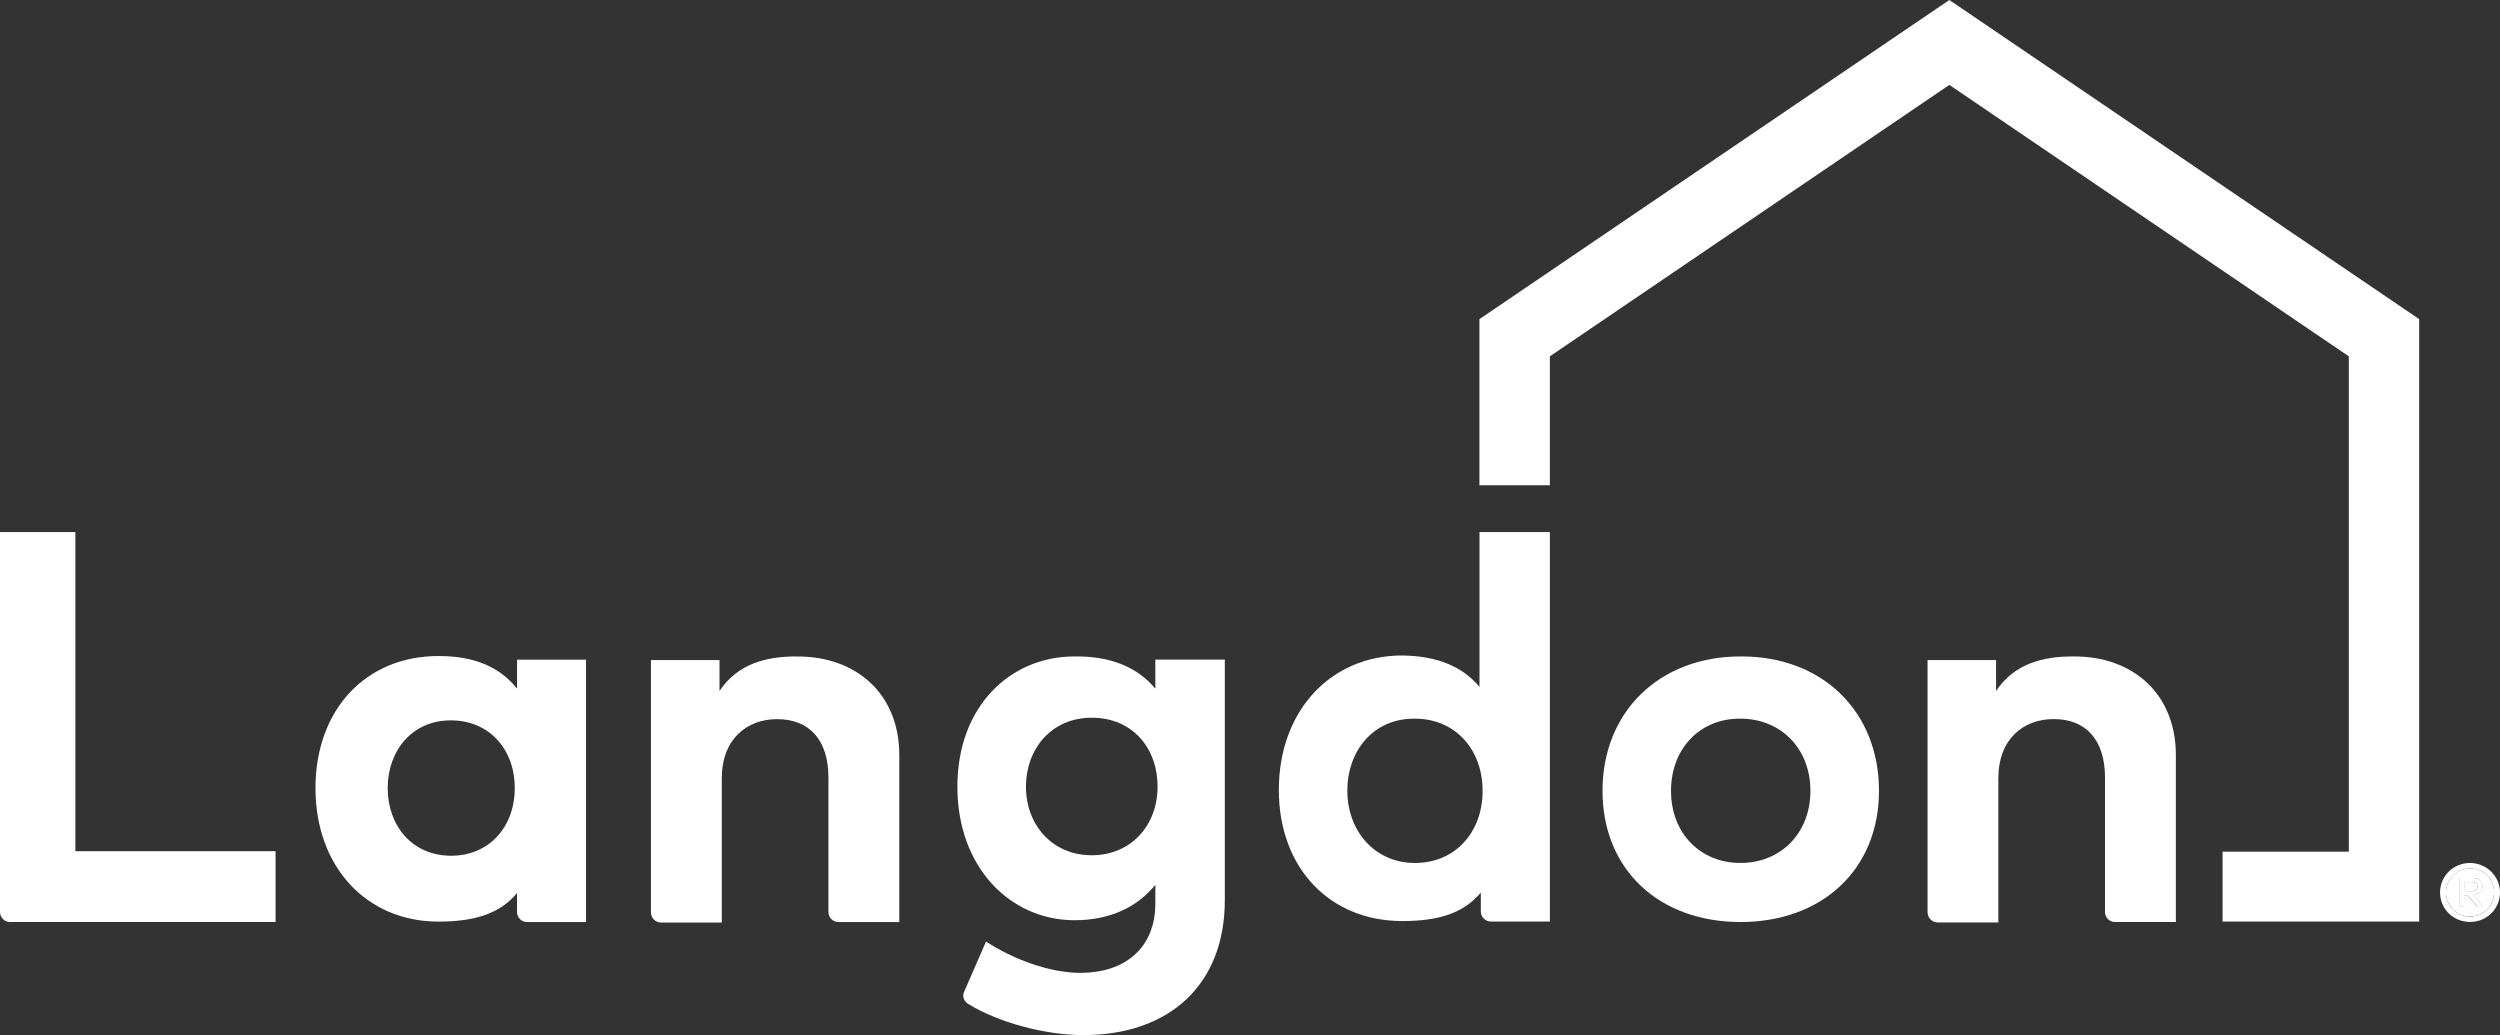
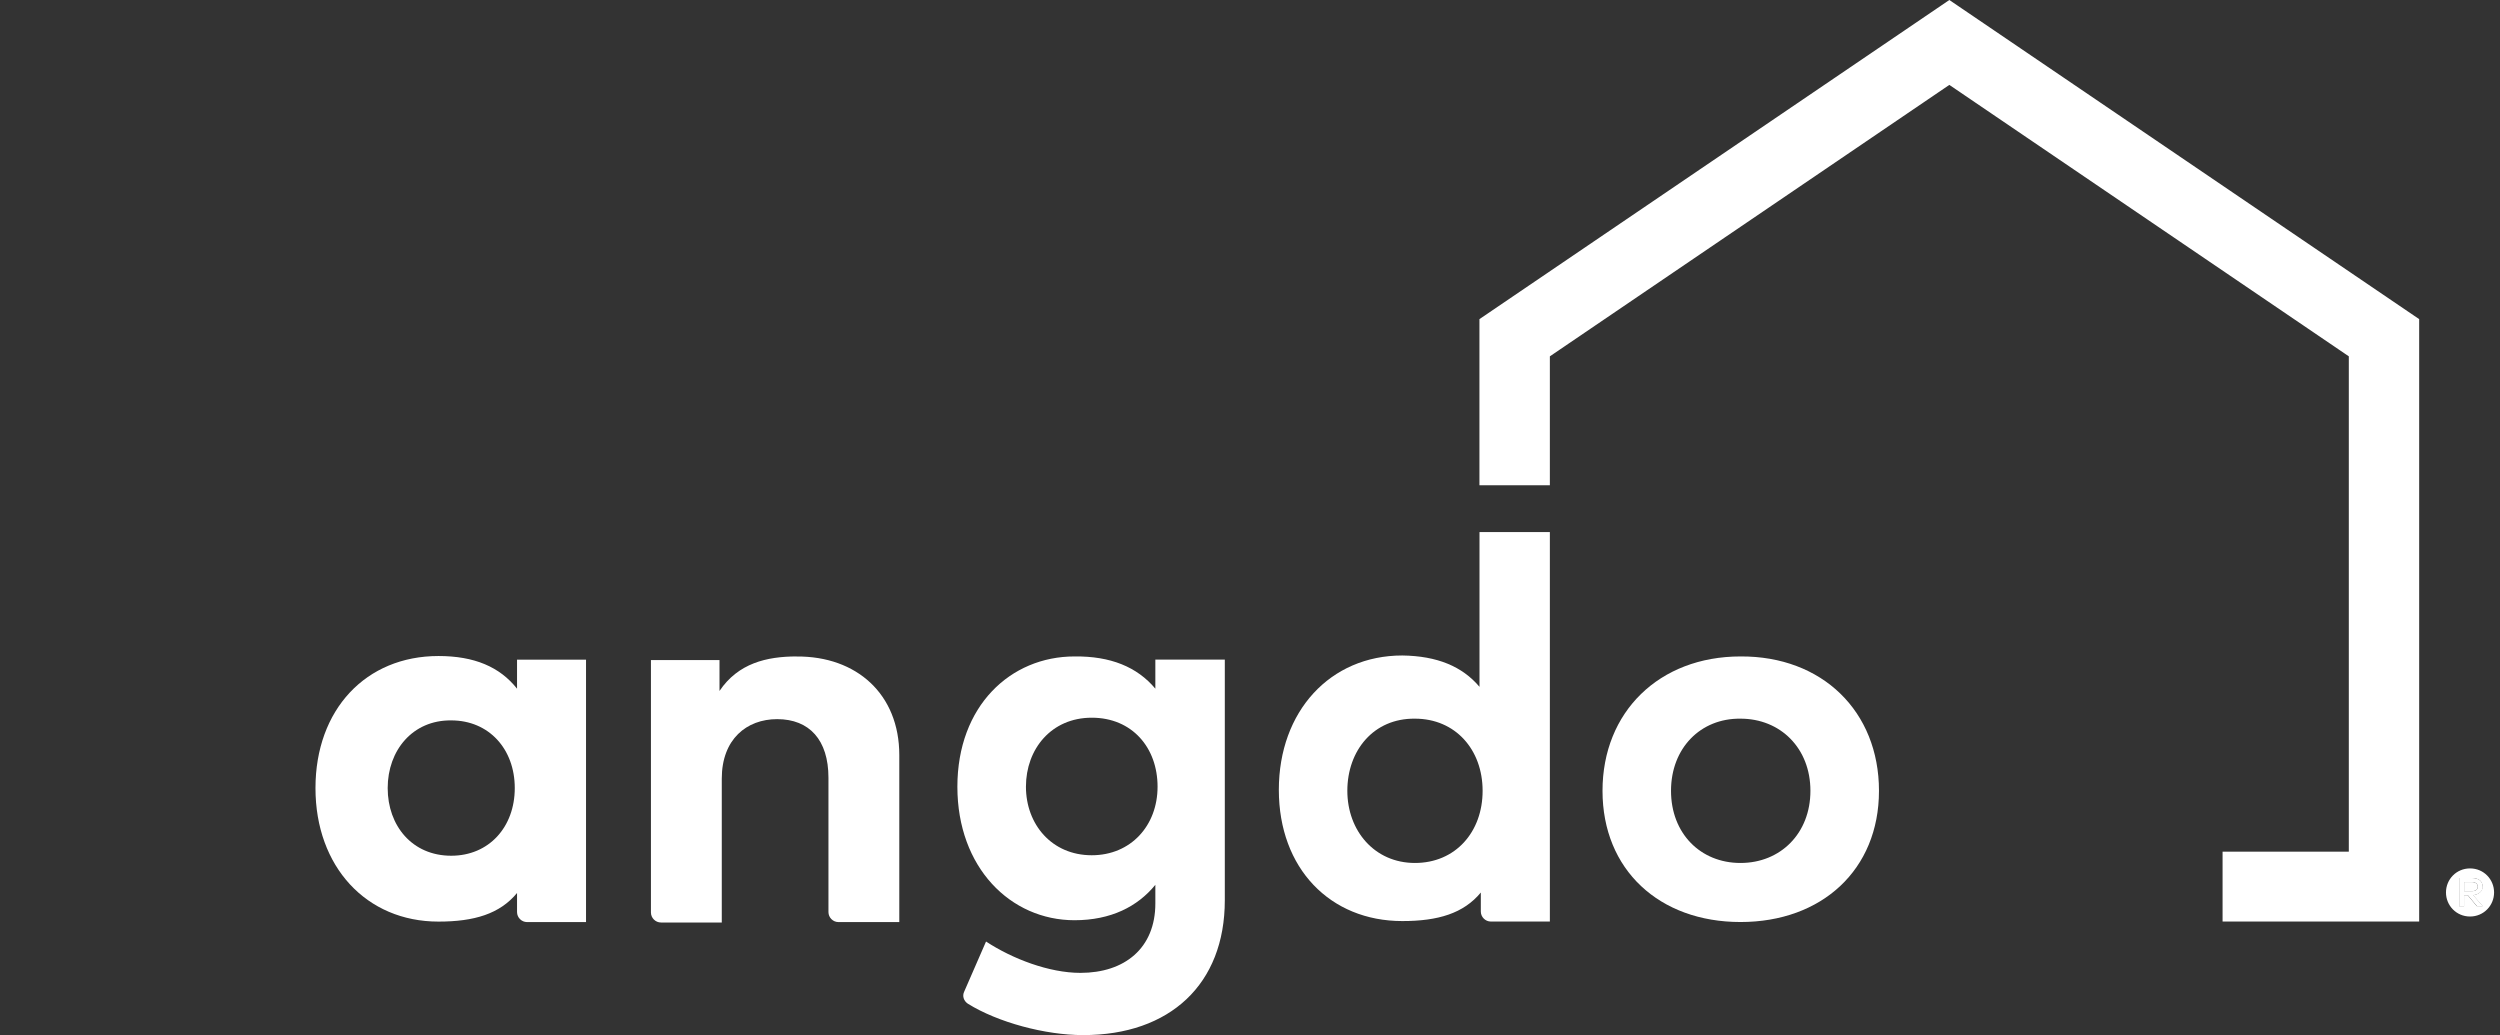
<svg xmlns="http://www.w3.org/2000/svg" id="b" width="417.86" height="173" viewBox="0 0 417.86 173">
  <rect x="0" y="0" width="417.86" height="173" fill="#333333" stroke="none" />
  <g id="c">
    <path d="M412.85,145.15c-2.28,0-4.02,1.82-4.02,4.02s1.75,4.02,4.02,4.02,4.02-1.82,4.02-4.02-1.74-4.02-4.02-4.02ZM414.97,151.45h-.99l-1.52-1.82h-.61v1.82h-.84v-4.7h2.12c1.14,0,1.82.53,1.82,1.44,0,.76-.61,1.29-1.59,1.44l1.59,1.82Z" style="fill:#fff;" />
    <path d="M413.15,147.43h-1.29v1.52h1.29c.61,0,.99-.23.99-.76,0-.45-.38-.76-.99-.76Z" style="fill:#fff;" />
-     <path d="M412.85,144.24c-2.81,0-5.01,2.2-5.01,4.93s2.2,4.93,5.01,4.93,5.01-2.2,5.01-4.93-2.28-4.93-5.01-4.93ZM412.85,153.2c-2.28,0-4.02-1.82-4.02-4.02s1.75-4.02,4.02-4.02,4.02,1.75,4.02,4.02-1.82,4.02-4.02,4.02Z" style="fill:#fff;" />
    <path d="M414.97,148.19c0-.91-.68-1.44-1.82-1.44h-2.12v4.7h.84v-1.82h.61l1.52,1.82h.99l-1.59-1.82c.99-.15,1.59-.68,1.59-1.44ZM413.15,148.95h-1.29v-1.52h1.29c.61,0,.99.3.99.76,0,.53-.38.76-.99.76Z" style="fill:#fff;" />
    <polygon points="247.28 53.34 247.28 81.11 259.05 81.11 259.05 59.56 325.82 14.19 392.59 59.56 392.59 142.35 371.49 142.35 371.49 154.03 404.35 154.03 404.35 53.34 325.82 0 247.28 53.34" style="fill:#fff;" />
-     <path d="M12.6,142.27v-53.34H0v63.51c0,.91.76,1.67,1.67,1.67h44.39v-11.84H12.6Z" style="fill:#fff;" />
    <path d="M86.42,115.11c-2.88-3.64-7.13-5.46-13.13-5.46-12.14,0-20.56,8.95-20.56,22.08s8.5,22.31,20.56,22.31c5.99,0,10.24-1.29,13.13-4.78v3.19c0,.91.76,1.67,1.67,1.67h9.86v-43.86h-11.53v4.86ZM75.42,143.03c-6.53,0-10.62-5.01-10.62-11.31s4.17-11.38,10.62-11.31c6.3,0,10.62,4.78,10.62,11.31s-4.32,11.31-10.62,11.31Z" style="fill:#fff;" />
    <path d="M133.16,109.72c-5.01,0-9.79,1.14-12.9,5.77v-5.16h-11.46v42.19c0,.91.76,1.67,1.67,1.67h10.17v-24.05c0-6.6,4.17-9.94,9.26-9.94,5.39,0,8.57,3.49,8.57,9.79v22.46c0,.91.76,1.67,1.67,1.67h10.17v-27.92c0-10.17-7.13-16.54-17.15-16.47Z" style="fill:#fff;" />
    <path d="M193.11,115.11c-3.04-3.64-7.51-5.46-13.51-5.39-10.7,0-19.58,8.27-19.58,21.78s8.88,22.31,19.58,22.31c6.07,0,10.55-2.28,13.51-5.92v3.11c0,7.51-5.16,11.61-12.52,11.61-5.24,0-11.38-2.35-15.78-5.24l-3.64,8.35c-.38.76-.08,1.59.61,2.05,5.01,3.11,12.9,5.24,19.27,5.24,14.49,0,23.67-8.5,23.67-22.54v-40.22h-11.61v4.86ZM182.48,142.95c-6.68,0-11-5.16-11-11.46s4.25-11.53,11-11.53,11,5.01,11,11.53-4.48,11.46-11,11.46Z" style="fill:#fff;" />
    <path d="M247.51,149.17v3.19c0,.91.76,1.67,1.67,1.67h9.87v-65.1h-11.76v25.87c-2.88-3.41-7.06-5.16-12.9-5.24-12.06,0-20.64,9.33-20.64,22.46s8.57,21.93,20.64,21.93c6,0,10.24-1.29,13.13-4.78ZM225.2,132.18c0-6.75,4.4-12.14,11.3-12.06,6.75,0,11.31,5.16,11.31,12.06s-4.55,12.06-11.31,12.06-11.3-5.39-11.3-12.06Z" style="fill:#fff;" />
    <path d="M314.06,132.18c0-13.28-9.49-22.54-23.14-22.46-13.58,0-23.07,9.26-23.07,22.46s9.49,21.93,23.07,21.93,23.14-8.73,23.14-21.93ZM279.3,132.18c0-7.13,4.93-12.14,11.61-12.06,6.68,0,11.69,4.93,11.69,12.06s-5.01,12.06-11.69,12.06-11.61-4.93-11.61-12.06Z" style="fill:#fff;" />
-     <path d="M322.18,110.33v42.11c0,.99.76,1.74,1.74,1.74h10.09v-24.05c0-6.6,4.17-9.94,9.26-9.94,5.39,0,8.57,3.49,8.57,9.79v22.46c0,.91.76,1.67,1.67,1.67h10.17v-27.92c0-10.17-7.13-16.54-17.15-16.47-5.01,0-9.79,1.14-12.9,5.77v-5.16h-11.46Z" style="fill:#fff;" />
  </g>
</svg>